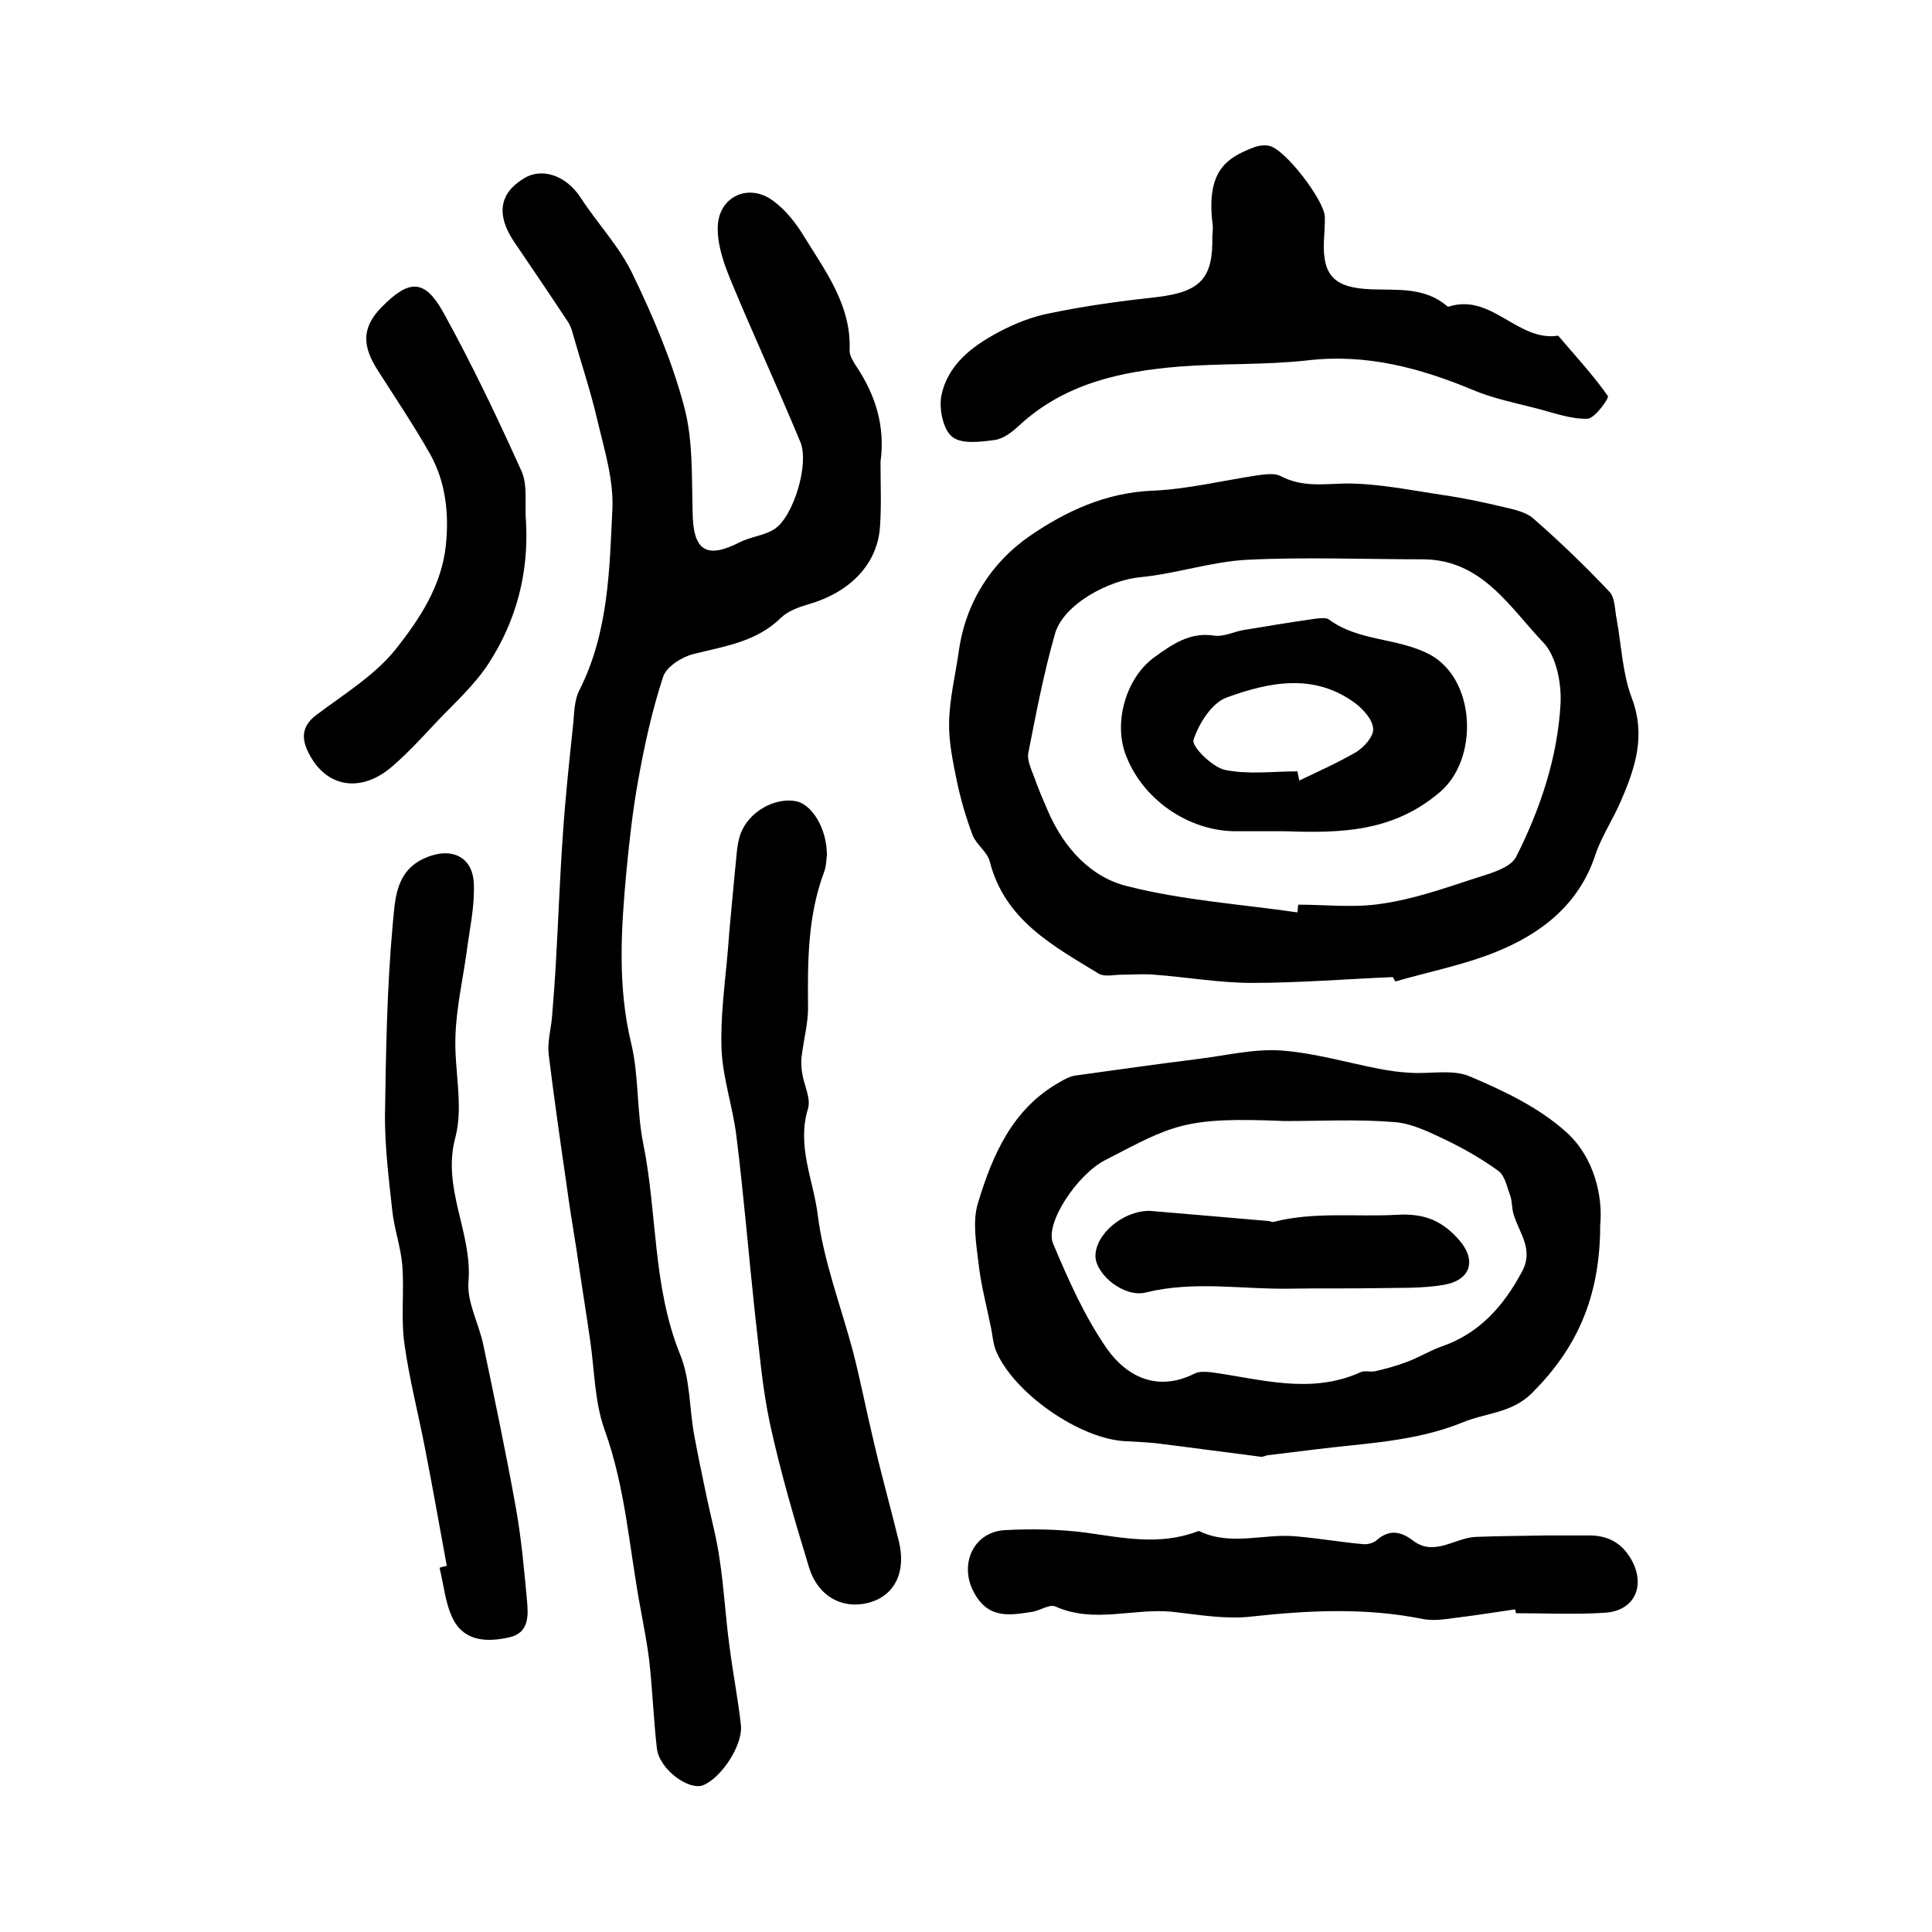
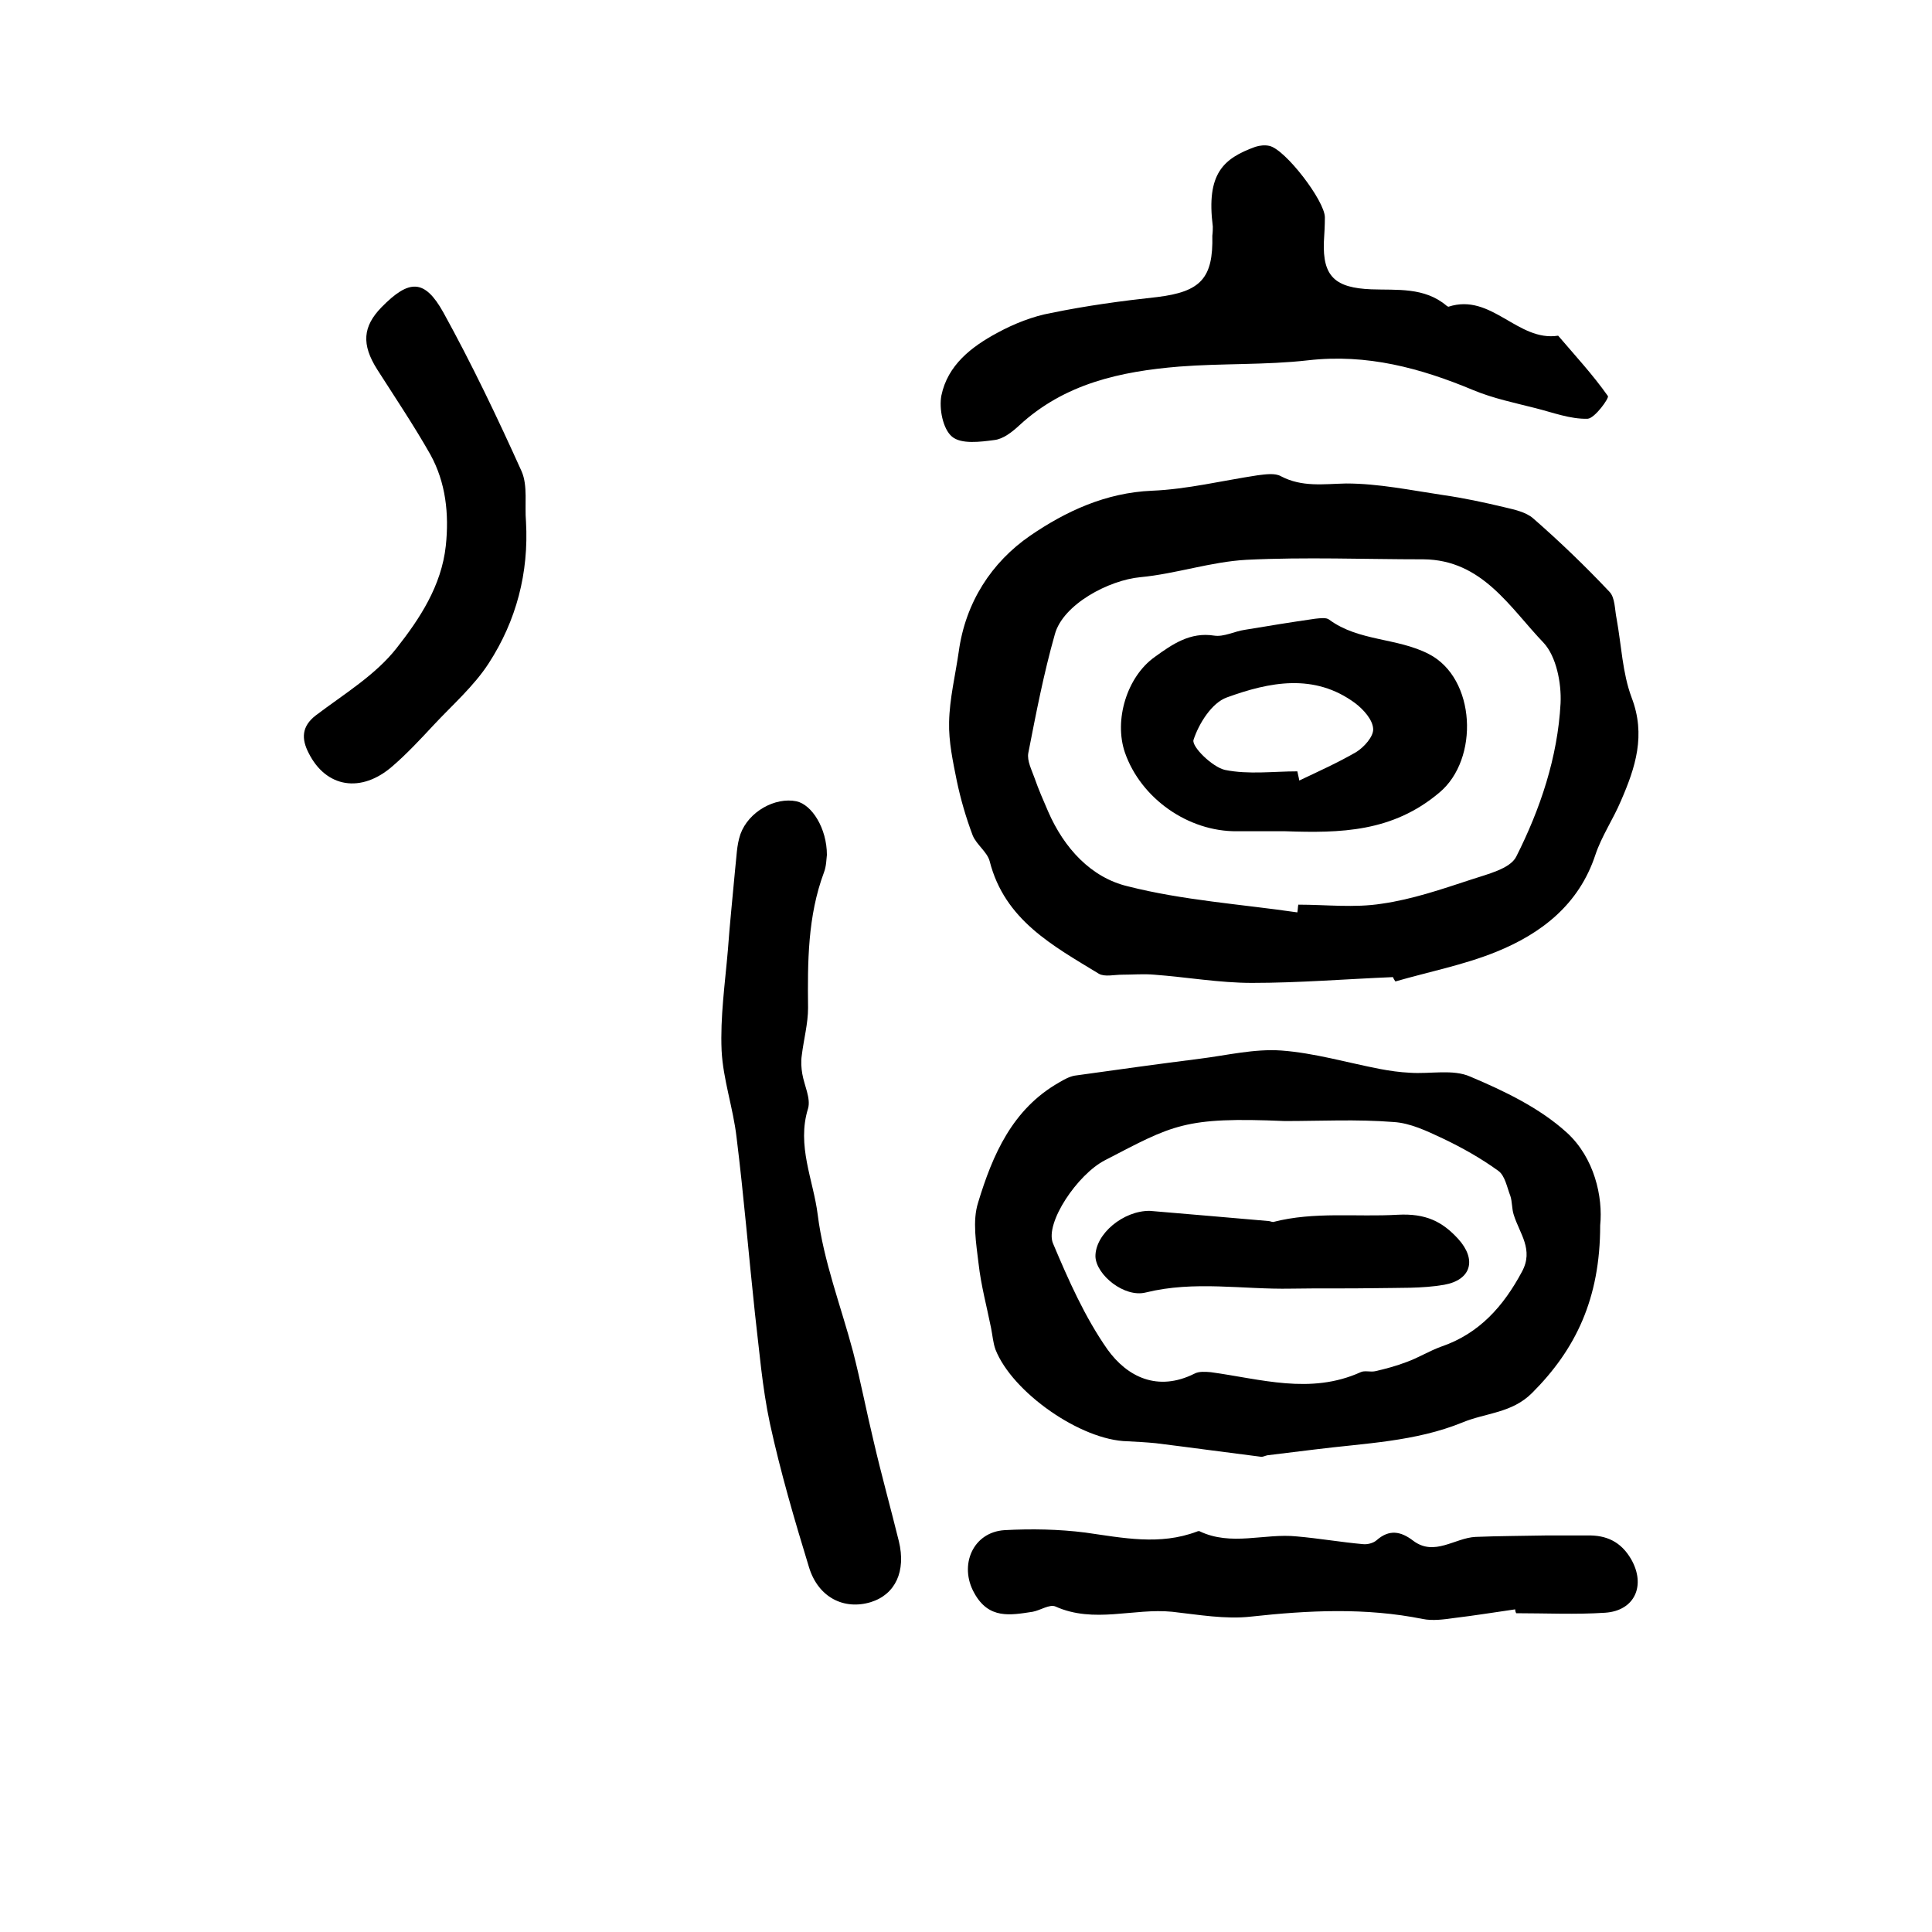
<svg xmlns="http://www.w3.org/2000/svg" version="1.1" id="图层_1" x="0px" y="0px" viewBox="0 0 400 400" style="enable-background:new 0 0 400 400;" xml:space="preserve">
  <style type="text/css">
	.st0{fill:#FFFFFF;}
</style>
  <g>
-     <path d="M182.3,95.6c0,4.5,0.2,9-0.1,13.4c-0.5,7.7-6.1,13.6-14.8,16.1c-2,0.6-4.3,1.4-5.7,2.8c-5.1,5-11.7,5.9-18.1,7.5   c-2.4,0.6-5.6,2.6-6.3,4.7c-2.3,7-3.9,14.3-5.2,21.6c-1.1,6.1-1.8,12.4-2.4,18.6c-1.1,12-1.9,23.8,1,35.8c1.6,6.7,1.1,14,2.5,20.8   c2.9,14.4,1.9,29.4,7.6,43.5c2.1,5.1,1.9,11,2.9,16.6c0.8,4.3,1.7,8.6,2.6,12.9c0.9,4.3,2.1,8.6,2.7,13c0.9,5.9,1.2,11.8,2,17.7   c0.7,5.6,1.8,11.1,2.4,16.6c0.4,4.2-4.1,10.9-7.8,12.4c-3,1.2-9.1-3.3-9.6-7.6c-0.7-6.1-0.9-12.2-1.6-18.3   c-0.4-3.4-1.1-6.8-1.7-10.2c-2.4-12.5-3.1-25.2-7.5-37.4c-2.1-5.8-2.1-12.3-3-18.5c-0.9-6.2-1.9-12.4-2.8-18.6   c-0.7-4.6-1.5-9.1-2.1-13.7c-1.3-9-2.6-18-3.7-27c-0.3-2.6,0.5-5.3,0.7-7.9c0.3-3.8,0.6-7.5,0.8-11.3c0.5-8.6,0.8-17.2,1.4-25.8   c0.5-7.6,1.3-15.2,2.1-22.7c0.3-2.6,0.2-5.5,1.4-7.8c6-11.9,6.2-24.9,6.8-37.7c0.2-6-1.7-12.1-3.1-18c-1.4-6.1-3.4-12-5.1-18   c-0.2-0.8-0.5-1.6-0.9-2.3c-3.7-5.6-7.5-11.2-11.3-16.8c-3.6-5.4-3.1-9.8,1.8-12.9c3.9-2.6,9-0.8,12,3.8   c3.5,5.4,8.1,10.2,10.8,15.9c4.3,8.9,8.2,18.1,10.7,27.6c1.8,6.9,1.5,14.4,1.7,21.7c0.1,7.9,2.8,9.7,9.7,6.2   c2.3-1.2,5.2-1.4,7.3-2.8c3.9-2.6,7.2-13.5,5.3-18c-4.6-11.1-9.7-22.1-14.3-33.2c-1.4-3.4-2.8-7.2-2.8-10.9   c-0.1-6.6,6.3-9.7,11.5-5.8c2.6,1.9,4.7,4.6,6.4,7.4c4.5,7.3,9.8,14.3,9.4,23.6c0,1,0.7,2.2,1.3,3.1   C181.3,81.8,183.3,88.3,182.3,95.6z" />
    <path d="M288.4,202.3c-9.7,0.4-19.5,1.2-29.2,1.2c-6.7,0-13.5-1.2-20.2-1.7c-2.2-0.2-4.5,0-6.7,0c-1.6,0-3.6,0.5-4.8-0.2   c-9.5-5.8-19.5-11.1-22.6-23.3c-0.5-1.9-2.7-3.4-3.5-5.3c-1.4-3.7-2.5-7.5-3.3-11.3c-0.8-4-1.7-8.1-1.6-12.2   c0.1-4.9,1.3-9.7,2-14.6c1.4-10.2,6.8-18.5,14.8-24c7.3-5,15.6-8.9,25.2-9.3c7.3-0.3,14.6-2.1,21.9-3.2c1.6-0.2,3.6-0.5,4.8,0.2   c4.4,2.3,8.8,1.6,13.5,1.5c6.7,0,13.4,1.4,20.1,2.4c4.2,0.6,8.4,1.5,12.6,2.5c2.1,0.5,4.5,1,6,2.3c5.5,4.8,10.8,9.9,15.8,15.2   c1.2,1.2,1.1,3.7,1.5,5.6c1,5.5,1.2,11.2,3.1,16.3c3,7.8,0.8,14.5-2.2,21.4c-1.6,3.8-4,7.3-5.3,11.2c-3.4,10.3-11.2,16.3-20.6,20.1   c-6.7,2.7-13.9,4.1-20.8,6.1C288.7,202.9,288.5,202.6,288.4,202.3z M268.6,188.9c0.1-0.5,0.1-1.1,0.2-1.6c5.8,0,11.6,0.7,17.3-0.2   c6.3-0.9,12.4-3,18.5-5c3.3-1.1,8-2.2,9.3-4.7c5-9.9,8.6-20.6,9.2-31.8c0.2-4.2-0.9-9.7-3.5-12.5c-7-7.3-12.7-17.2-24.9-17.3   c-12.2,0-24.4-0.5-36.6,0.1c-7.4,0.4-14.6,2.9-22,3.6c-6.5,0.6-16,5.6-17.7,11.8c-2.3,8.1-3.9,16.4-5.5,24.6   c-0.3,1.6,0.7,3.5,1.3,5.2c0.8,2.3,1.8,4.6,2.8,6.9c3.3,7.6,8.9,13.7,16.5,15.5C244.9,186.4,256.9,187.2,268.6,188.9z" />
    <path d="M331.3,253.7c0,15.2-5.1,25.7-14.1,34.7c-4.2,4.2-9.6,4.1-14.4,6.1c-9.8,4-20.3,4.3-30.6,5.6c-3.3,0.4-6.5,0.8-9.8,1.2   c-0.5,0.1-1,0.4-1.4,0.3c-7.2-0.9-14.4-1.9-21.7-2.8c-2-0.2-4-0.3-5.9-0.4c-9.6-0.2-23.8-10.1-27.3-19c-0.5-1.4-0.6-2.9-0.9-4.4   c-0.9-4.5-2.1-8.9-2.6-13.4c-0.5-4.2-1.3-8.8-0.1-12.6c3-9.9,7.1-19.4,16.8-24.9c1-0.6,2.1-1.2,3.2-1.4c8.6-1.2,17.2-2.4,25.9-3.5   c5.6-0.7,11.3-2.1,16.9-1.7c6.8,0.5,13.6,2.5,20.3,3.8c2.1,0.4,4.2,0.7,6.3,0.8c4.2,0.3,8.9-0.8,12.5,0.8c7.1,3,14.4,6.5,20,11.6   C330.1,239.7,331.9,247.8,331.3,253.7z M266,232.1c-20.9-0.9-23.1,0.8-37.2,8.1c-5.7,2.9-12.5,13-10.8,17.2   c3.2,7.6,6.6,15.3,11.3,22c4.1,5.7,10.4,8.8,18,5c0.9-0.5,2.3-0.4,3.4-0.3c10.3,1.4,20.6,4.7,31,0c0.8-0.4,2,0,3-0.2   c2.2-0.5,4.4-1.1,6.5-1.9c2.5-0.9,4.7-2.3,7.2-3.2c7.9-2.7,12.9-8.4,16.7-15.5c2.5-4.6-0.5-7.9-1.7-11.8c-0.4-1.2-0.3-2.7-0.7-3.9   c-0.7-1.8-1.1-4.2-2.5-5.2c-3.6-2.6-7.5-4.8-11.5-6.7c-3.2-1.5-6.7-3.2-10.2-3.4C280.9,231.7,273.4,232.1,266,232.1z" />
    <path d="M171.2,177c-0.1,0.7-0.1,2.3-0.6,3.6c-3.4,9.1-3.4,18.6-3.3,28.1c0,3.2-0.9,6.5-1.3,9.8c-0.2,1.3-0.1,2.6,0.1,3.8   c0.4,2.4,1.8,5.1,1.2,7.2c-2.4,7.7,1.1,14.8,2,22c1.2,9.6,4.8,18.9,7.3,28.3c1.6,6.2,2.8,12.5,4.3,18.7c1.6,6.9,3.5,13.7,5.2,20.6   c1.5,6.2-0.7,11-5.8,12.6c-5.6,1.7-10.9-1-12.8-7.2c-3-9.8-5.9-19.7-8.1-29.8c-1.6-7.5-2.2-15.2-3.1-22.8   c-1.3-12.1-2.3-24.3-3.8-36.4c-0.7-6.1-2.8-12-3.1-18c-0.3-6.9,0.7-13.8,1.3-20.8c0.4-5.6,1-11.1,1.5-16.7c0.3-2.5,0.3-5,1.1-7.3   c1.7-4.7,7.2-7.7,11.6-6.8C168.1,166.6,171.2,171.5,171.2,177z" />
    <path d="M251.1,46.9c-1.4-11,2.2-14.1,8.8-16.5c0.9-0.3,2-0.4,2.9-0.2c3.3,0.7,11.5,11.4,11.5,14.8c0,1.7-0.1,3.3-0.2,5   c-0.3,7.3,2.4,9.6,9.8,9.9c5.3,0.2,11-0.5,15.6,3.4c0.1,0.1,0.3,0.2,0.4,0.2c8.9-2.9,14.3,7.3,22.7,6c3.5,4.1,7.2,8.1,10.3,12.5   c0.3,0.4-2.7,4.6-4.2,4.7c-3.6,0.1-7.2-1.3-10.8-2.2c-4.3-1.1-8.7-2-12.8-3.7c-11-4.6-22.1-7.6-34.3-6.2c-8.8,1-17.8,0.6-26.7,1.3   c-12.1,1-23.7,3.5-33.1,12.2c-1.4,1.3-3.3,2.8-5.1,3c-3,0.4-6.9,0.9-8.8-0.7c-1.9-1.6-2.7-5.8-2.2-8.5c1.3-6.3,6.2-10.1,11.6-13   c3.5-1.9,7.3-3.4,11.1-4.1c7.3-1.5,14.6-2.5,22-3.3c9-1.1,11.6-3.9,11.4-12.7C251.1,48.1,251.1,47.2,251.1,46.9z" />
-     <path d="M92.5,324.2c-1.5-8.1-2.9-16.2-4.5-24.3c-1.4-7.3-3.3-14.5-4.3-21.9c-0.7-5.2,0-10.6-0.4-15.9c-0.3-3.9-1.7-7.7-2.1-11.6   c-0.7-6.4-1.5-12.8-1.5-19.3c0.2-13.3,0.4-26.5,1.6-39.7c0.5-4.9,0.4-11.2,6.8-13.9c5.3-2.3,9.8-0.3,10,5.4   c0.2,4.7-0.9,9.5-1.5,14.2c-0.8,5.7-2.1,11.4-2.3,17.2c-0.3,7,1.7,14.5,0,21c-2.9,10.6,3.5,19.7,2.7,29.9   c-0.4,4.3,2.2,8.8,3.1,13.3c2.3,11,4.6,21.9,6.6,33c1.2,6.5,1.8,13.1,2.4,19.7c0.3,3.1,0.5,6.8-3.7,7.7c-4.4,1-9.1,0.9-11.5-3.6   c-1.7-3.2-2-7.2-2.9-10.8C91.5,324.4,92,324.3,92.5,324.2z" />
    <path d="M313.7,333.2c-4.2,0.6-8.5,1.3-12.7,1.8c-2.1,0.3-4.4,0.6-6.4,0.2c-11.9-2.4-23.7-1.8-35.6-0.5c-5.3,0.6-10.9-0.4-16.3-1   c-8-0.8-16.2,2.5-24.2-1.1c-1.2-0.5-3.1,0.8-4.7,1.1c-4.6,0.7-9.1,1.6-12.1-3.9c-3.2-5.7-0.3-12.6,6.3-13   c5.5-0.3,11.2-0.2,16.7,0.5c7.8,1.1,15.4,2.7,23.1-0.2c0.2-0.1,0.4-0.1,0.5-0.1c6.6,3.2,13.5,0.4,20.2,1.1   c4.6,0.4,9.2,1.2,13.7,1.6c0.9,0.1,2.1-0.2,2.8-0.8c2.6-2.3,5-1.9,7.6,0.1c4.4,3.3,8.6-0.6,12.9-0.8c4.9-0.2,9.7-0.2,14.6-0.3   c2.8,0,5.6,0,8.5,0c4-0.1,7,1.3,9.1,4.9c3.1,5.4,0.8,10.7-5.4,11.1c-6.1,0.4-12.2,0.1-18.4,0.1   C313.8,333.8,313.7,333.5,313.7,333.2z" />
    <path d="M108.9,108c0.6,10.6-2,20.5-7.7,29.3c-3.1,4.8-7.6,8.7-11.5,12.9c-2.7,2.9-5.4,5.8-8.4,8.4c-6.5,5.7-13.8,4.5-17.4-2.7   c-1.5-2.9-1.5-5.5,1.5-7.8c5.8-4.4,12.3-8.3,16.7-13.9c4.8-6.1,9.3-12.9,10.2-21.2c0.7-6.6,0-13.1-3.2-18.9   c-3.4-6-7.3-11.8-11-17.6c-3.3-5.2-3-8.9,0.9-12.9c5.7-5.8,8.9-5.9,12.8,1.1C97.7,75.4,103,86.5,108,97.6   C109.3,100.6,108.6,104.5,108.9,108z" />
    <path d="M266.1,172.1c-3.3,0-6.7,0-10,0c-10.1,0.1-19.9-6.8-23.2-16.3c-2.3-6.7,0.4-15.7,6.2-19.8c3.6-2.6,7.3-5.2,12.3-4.4   c2,0.3,4.2-0.9,6.3-1.2c4.8-0.8,9.7-1.6,14.6-2.3c1-0.1,2.3-0.3,2.9,0.2c6.1,4.5,14,3.7,20.6,7.1c9.8,5,10.5,21.8,2.2,28.7   C288.3,172.3,277.5,172.5,266.1,172.1z M268.6,159.7c0.1,0.6,0.3,1.2,0.4,1.9c4-1.9,8-3.7,11.8-5.9c1.6-1,3.6-3.2,3.5-4.8   c-0.1-1.9-2-4-3.7-5.3c-8.5-6.3-17.8-4.4-26.6-1.2c-3.1,1.1-5.8,5.4-6.9,8.8c-0.4,1.4,3.9,5.6,6.5,6.2   C258.5,160.4,263.6,159.7,268.6,159.7z" />
    <path d="M238.1,250.7c8.4,0.7,16.4,1.4,24.5,2.1c0.3,0,0.7,0.2,1,0.2c8.5-2.2,17.2-1,25.8-1.5c5.8-0.3,9.2,1.4,12.5,5   c3.9,4.3,2.7,8.5-2.9,9.5c-4.6,0.8-9.4,0.6-14.2,0.7c-5.8,0.1-11.7,0-17.5,0.1c-10,0.2-20-1.7-30.1,0.8c-4.4,1.1-10.2-3.6-10.4-7.4   C226.7,255.5,232.6,250.6,238.1,250.7z" />
  </g>
</svg>